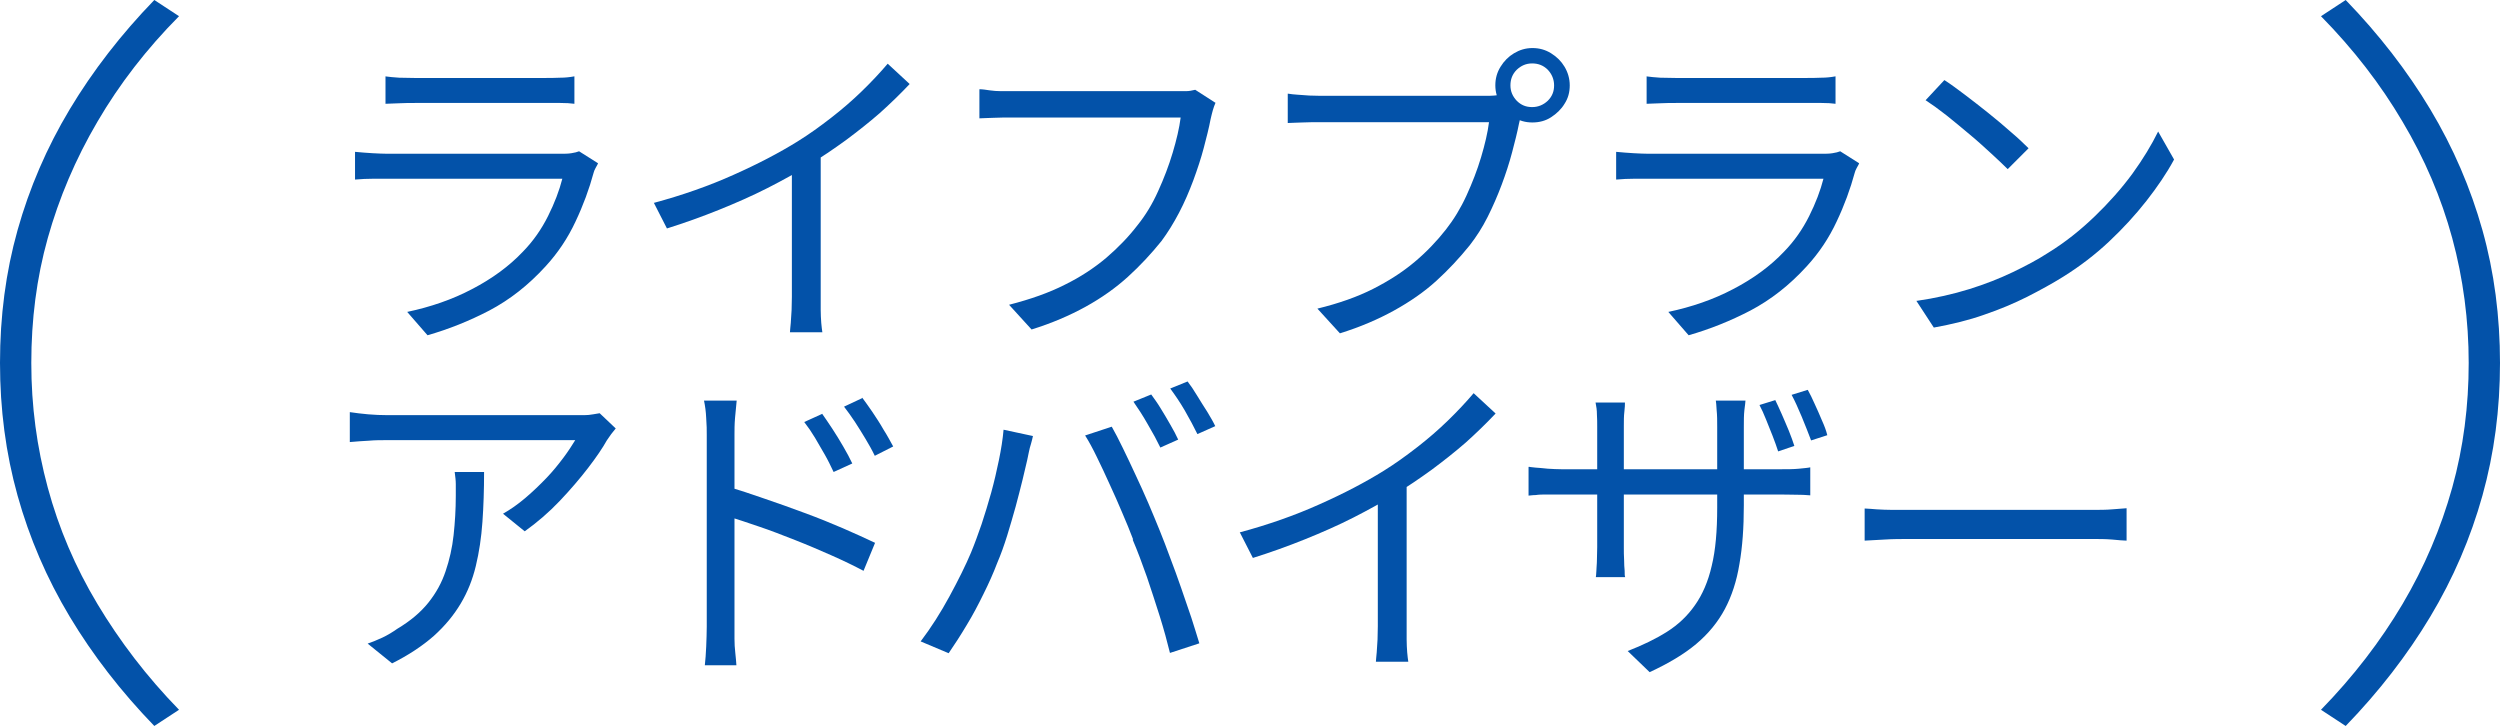
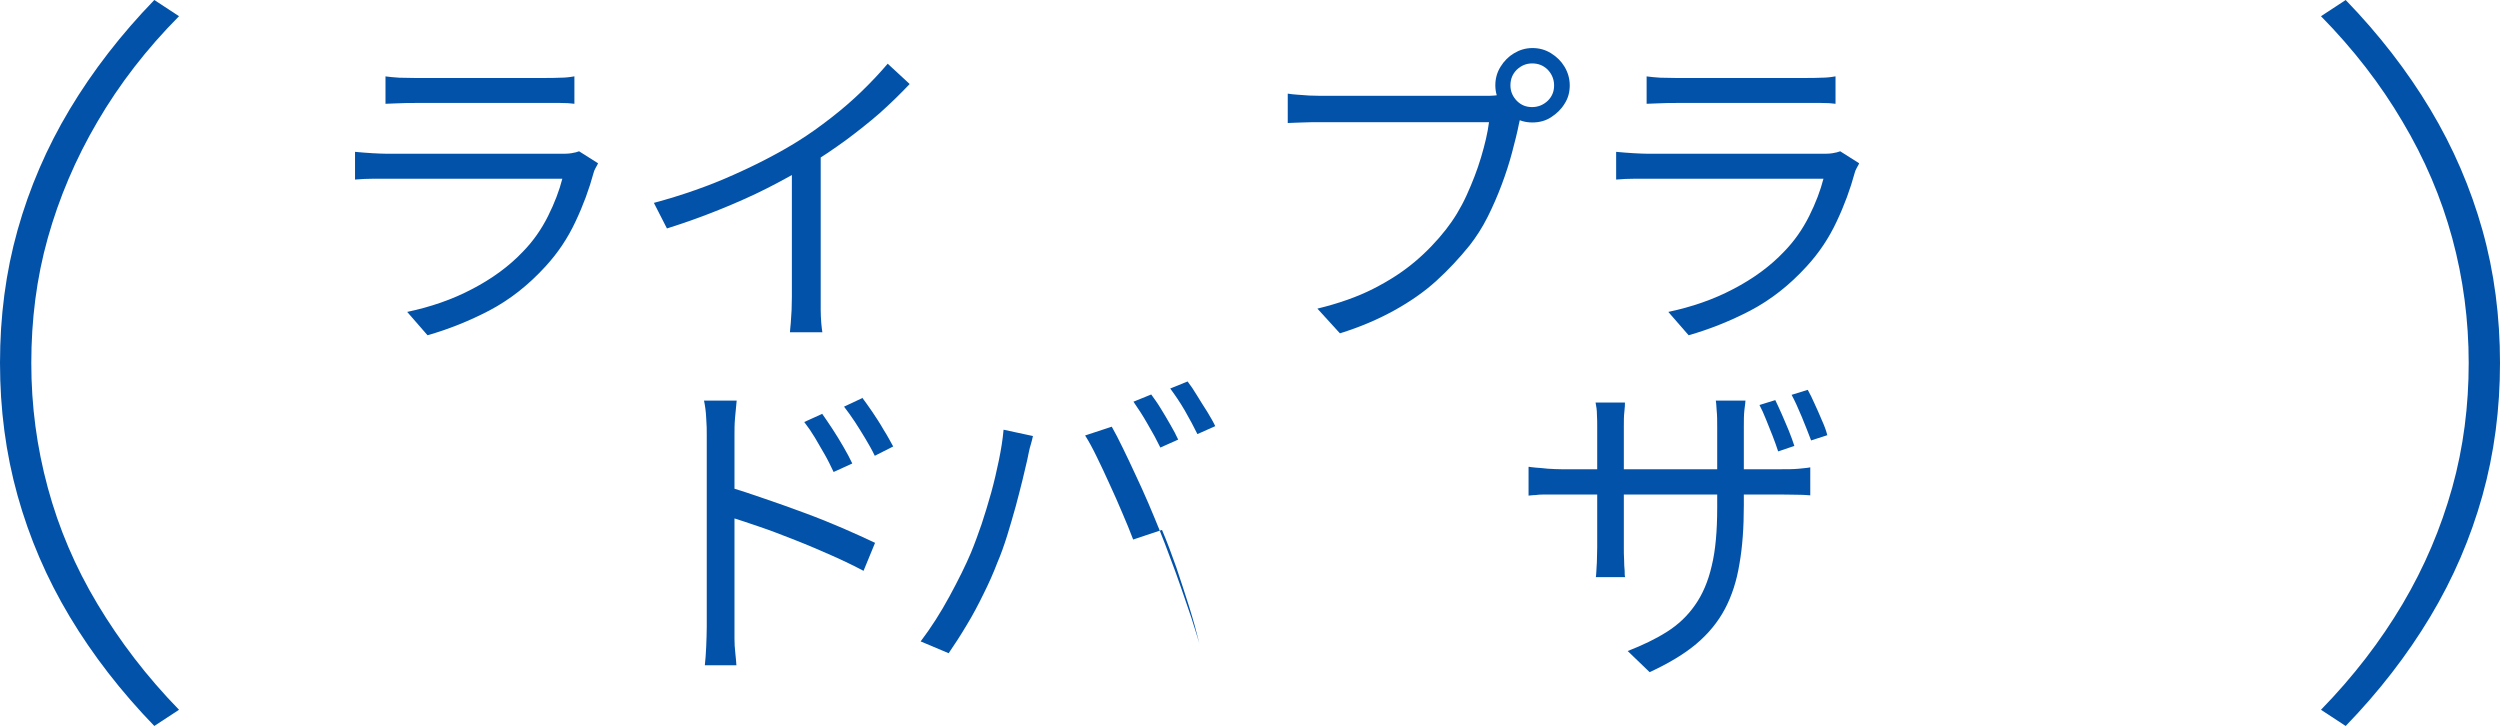
<svg xmlns="http://www.w3.org/2000/svg" width="91.05" height="26.43" viewBox="0 0 91.05 26.43">
  <g>
    <path d="m21.78,5.95s-.05.11-.09.17c-.04.07-.06.13-.07.17-.16.59-.38,1.19-.66,1.78-.28.6-.64,1.14-1.09,1.63-.63.69-1.31,1.22-2.05,1.61-.73.38-1.48.68-2.25.9l-.74-.85c.85-.18,1.64-.45,2.36-.83.73-.38,1.35-.83,1.86-1.37.37-.38.67-.81.91-1.29.24-.48.41-.93.52-1.36h-6.37c-.14,0-.32,0-.53,0-.21,0-.42.01-.65.03v-1.01c.22.02.44.04.64.05s.38.02.54.02h6.32c.14,0,.26,0,.38-.02s.21-.04.28-.07l.68.43Zm-7.76-3.17c.16.02.33.04.52.05.18,0,.37.01.56.01h4.72c.19,0,.38,0,.58-.01.19,0,.36-.02.52-.05v1c-.14-.02-.31-.03-.51-.03-.2,0-.39,0-.59,0h-4.7c-.18,0-.37,0-.55.01-.18,0-.36.02-.53.02v-1Z" fill="#0352a9" stroke-width="0" />
    <path d="m23.81,7.39c1.04-.28,2.01-.62,2.9-1.02.9-.4,1.68-.81,2.34-1.22.42-.26.82-.55,1.22-.86.4-.31.77-.63,1.12-.97.35-.34.66-.67.94-1l.8.74c-.34.36-.7.71-1.09,1.06-.39.34-.81.67-1.24.99-.44.32-.89.62-1.36.92-.44.26-.94.54-1.49.82-.55.28-1.14.54-1.76.79-.62.25-1.26.48-1.9.68l-.48-.94Zm5.05-1.74l1.03-.31v5.47c0,.15,0,.31,0,.48s.01.32.02.47c.01.14.03.26.04.34h-1.18c0-.08.02-.19.03-.34s.02-.3.03-.47c0-.17.01-.33.01-.48v-5.16Z" fill="#0352a9" stroke-width="0" />
-     <path d="m44.27,3.74c-.04.09-.07.18-.1.28-.03.1-.05.2-.08.32-.06.32-.15.67-.25,1.05-.1.38-.23.77-.38,1.18-.15.4-.32.8-.52,1.18s-.41.72-.64,1.03c-.37.46-.78.9-1.22,1.3s-.96.77-1.54,1.09c-.58.32-1.23.6-1.97.83l-.82-.9c.78-.2,1.46-.44,2.03-.73.57-.28,1.07-.61,1.51-.98.43-.37.81-.76,1.14-1.19.29-.36.54-.77.75-1.24.21-.46.39-.93.53-1.4.14-.47.24-.89.29-1.28h-6.13c-.24,0-.46,0-.66.01-.2,0-.38.02-.54.02v-1.06c.11,0,.24.02.37.04.14.02.28.03.42.03.14,0,.28,0,.41,0h6.02c.09,0,.19,0,.3,0,.11,0,.22-.02.34-.05l.73.47Z" fill="#0352a9" stroke-width="0" />
    <path d="m55.5,3.91c-.04.08-.07.17-.1.27s-.05.21-.08.33c-.06.31-.15.66-.25,1.04-.1.38-.23.78-.38,1.18-.15.4-.32.79-.51,1.17s-.41.72-.65,1.03c-.37.46-.78.9-1.22,1.3s-.96.76-1.54,1.08c-.58.32-1.23.6-1.97.83l-.82-.9c.78-.19,1.46-.43,2.03-.72.57-.29,1.07-.61,1.51-.98.43-.36.81-.76,1.14-1.18.29-.37.54-.78.75-1.24s.39-.92.53-1.39c.14-.47.24-.89.29-1.28h-6.13c-.24,0-.46,0-.66.01-.2,0-.38.02-.54.02v-1.07c.11.02.24.03.37.04.14.01.28.02.42.03.14,0,.28.01.41.01h6.02c.09,0,.19,0,.3-.01s.22-.02.34-.05l.73.47Zm-1.04-.8c0-.25.06-.47.19-.68s.29-.37.49-.49c.2-.12.42-.19.67-.19s.47.06.68.19.37.29.49.49.19.43.19.68-.06.47-.19.67c-.12.2-.29.36-.49.49s-.43.19-.68.19-.47-.06-.67-.19c-.2-.12-.36-.29-.49-.49-.12-.2-.19-.42-.19-.67Zm.55,0c0,.22.08.4.23.56.16.16.34.23.56.23s.41-.08.57-.23c.16-.16.23-.34.23-.56s-.08-.41-.23-.57c-.16-.16-.35-.23-.57-.23s-.4.08-.56.23c-.16.16-.23.35-.23.57Z" fill="#0352a9" stroke-width="0" />
    <path d="m67.71,5.95s-.05.11-.09.17c-.04.07-.06.13-.07.17-.16.59-.38,1.19-.66,1.78-.28.6-.64,1.14-1.09,1.63-.63.69-1.31,1.22-2.05,1.61-.73.38-1.48.68-2.25.9l-.74-.85c.85-.18,1.64-.45,2.36-.83.73-.38,1.35-.83,1.86-1.37.37-.38.67-.81.91-1.29.24-.48.41-.93.52-1.36h-6.37c-.14,0-.32,0-.53,0-.21,0-.42.01-.65.03v-1.01c.22.02.44.04.64.05s.38.02.54.02h6.32c.14,0,.26,0,.38-.02s.21-.04.28-.07l.68.43Zm-7.76-3.17c.16.02.33.04.52.05.18,0,.37.01.56.01h4.72c.19,0,.38,0,.58-.01.19,0,.36-.02.52-.05v1c-.14-.02-.31-.03-.51-.03-.2,0-.39,0-.59,0h-4.7c-.18,0-.37,0-.55.01-.18,0-.36.02-.53.02v-1Z" fill="#0352a9" stroke-width="0" />
-     <path d="m69.79,10.96c.7-.1,1.35-.25,1.93-.43s1.11-.39,1.59-.62.91-.46,1.28-.7c.62-.38,1.18-.83,1.7-1.33.52-.5.98-1.02,1.37-1.55.39-.54.7-1.05.94-1.54l.58,1.02c-.27.5-.61,1-1.01,1.51-.4.51-.85,1-1.36,1.48-.5.47-1.06.9-1.67,1.28-.4.25-.84.49-1.31.73-.48.24-1,.46-1.56.65-.56.2-1.18.35-1.84.47l-.64-.98Zm1.03-8.04c.22.14.46.32.74.53.28.21.57.44.86.67s.57.47.82.69c.26.22.47.42.64.59l-.76.76c-.15-.15-.35-.34-.59-.56-.24-.22-.5-.46-.79-.7-.29-.24-.57-.48-.85-.7-.28-.22-.53-.4-.76-.55l.68-.73Z" fill="#0352a9" stroke-width="0" />
-     <path d="m22.42,15.61c-.05.06-.1.12-.16.2-.06.08-.11.16-.16.23-.15.27-.38.61-.68,1s-.65.8-1.04,1.21-.82.78-1.27,1.1l-.79-.64c.28-.16.55-.35.82-.58.27-.23.52-.47.76-.72.24-.25.44-.5.62-.74.18-.24.32-.46.43-.64h-6.84c-.22,0-.45,0-.67.02-.22.01-.46.03-.7.05v-1.09c.21.03.43.06.67.08s.47.03.7.03h6.89c.08,0,.17,0,.28,0,.11,0,.21-.01.32-.03.1-.02.18-.03.24-.04l.59.56Zm-4.79,1.58c0,.65-.02,1.26-.06,1.82-.04.57-.12,1.1-.24,1.6s-.3.95-.55,1.37-.57.81-.98,1.18c-.41.36-.92.7-1.52,1l-.89-.72c.17-.06.35-.13.54-.22.19-.09.37-.2.54-.32.47-.28.85-.6,1.13-.95.28-.35.49-.73.63-1.15.14-.41.24-.85.29-1.31.05-.46.08-.94.08-1.43,0-.15,0-.3,0-.43,0-.14-.02-.28-.04-.44h1.08Z" fill="#0352a9" stroke-width="0" />
    <path d="m25.74,22.82v-6.98c0-.17,0-.37-.02-.61-.01-.24-.04-.45-.08-.64h1.19c-.02.18-.04.39-.06.63-.02.24-.02.44-.02.62v6.98c0,.12,0,.27,0,.44,0,.18.01.35.03.52.02.17.03.32.04.45h-1.15c.02-.19.04-.42.05-.68.01-.26.02-.51.02-.73Zm.79-5.09c.39.12.83.26,1.31.43.48.16.97.34,1.46.52s.96.37,1.4.56.83.37,1.17.53l-.42,1.02c-.34-.18-.73-.37-1.16-.56-.43-.19-.87-.38-1.33-.56-.46-.18-.89-.35-1.31-.49s-.79-.27-1.12-.37v-1.07Zm3.42-2.65c.1.14.22.32.36.53.14.21.27.43.4.65.13.22.24.43.33.62l-.68.31c-.1-.21-.2-.42-.32-.63s-.24-.42-.36-.62-.25-.39-.39-.57l.66-.3Zm1.45-.6c.1.14.23.31.37.52.14.21.28.42.41.65.14.22.25.43.35.61l-.67.34c-.1-.21-.22-.42-.34-.62s-.25-.41-.38-.61c-.13-.2-.27-.39-.4-.56l.66-.31Z" fill="#0352a9" stroke-width="0" />
-     <path d="m35.37,20.11c.13-.31.25-.65.38-1.02.12-.37.24-.75.35-1.15.11-.4.2-.79.28-1.18.08-.39.14-.76.17-1.11l1.07.23c-.02.09-.04.18-.07.28-.03.1-.06.2-.08.31-.02.1-.04.2-.06.29-.04.18-.1.42-.17.72-.07.3-.16.62-.25.97-.1.35-.2.71-.31,1.06s-.23.69-.36.99c-.14.37-.31.75-.5,1.13-.19.39-.39.77-.61,1.13-.22.37-.44.71-.66,1.03l-1.02-.43c.38-.5.73-1.05,1.05-1.64.32-.59.59-1.13.8-1.63Zm5.9-.46c-.12-.31-.25-.64-.4-.98-.14-.34-.3-.69-.46-1.04-.16-.35-.31-.68-.46-.98-.15-.31-.29-.57-.43-.79l.97-.32c.12.21.25.46.4.77.15.3.3.63.46.97.16.34.32.69.47,1.04s.29.69.42,1.01c.12.3.25.63.38.99.14.36.27.73.4,1.1s.25.73.37,1.08c.11.35.21.66.29.93l-1.07.35c-.1-.41-.22-.85-.37-1.33-.15-.48-.31-.96-.47-1.44-.17-.48-.34-.94-.52-1.36Zm.66-5.28c.1.14.22.3.34.5.12.2.24.39.35.59.12.2.21.38.29.55l-.65.29c-.12-.25-.27-.53-.46-.85-.18-.32-.36-.59-.52-.82l.64-.26Zm1.32-.48c.11.14.23.32.35.52.12.2.25.4.37.59.12.2.22.37.29.52l-.65.29c-.13-.26-.28-.55-.46-.86-.18-.31-.36-.57-.53-.8l.64-.26Z" fill="#0352a9" stroke-width="0" />
-     <path d="m45.15,19.39c1.04-.28,2.01-.62,2.9-1.02.9-.4,1.68-.81,2.34-1.22.42-.26.82-.55,1.22-.86.4-.31.77-.63,1.12-.97.35-.34.66-.67.94-1l.8.74c-.34.36-.7.71-1.09,1.06-.39.34-.81.67-1.24.99-.44.32-.89.62-1.36.92-.44.26-.94.54-1.49.82-.55.28-1.14.54-1.76.79-.62.25-1.26.48-1.9.68l-.48-.94Zm5.05-1.74l1.03-.31v5.47c0,.15,0,.31,0,.48s.01.32.02.47c.01.14.03.26.04.34h-1.18c0-.08.02-.19.03-.34s.02-.3.03-.47c0-.17.01-.33.01-.48v-5.16Z" fill="#0352a9" stroke-width="0" />
+     <path d="m35.37,20.11c.13-.31.25-.65.38-1.02.12-.37.24-.75.35-1.15.11-.4.2-.79.28-1.18.08-.39.14-.76.17-1.11l1.07.23c-.02.09-.04.18-.07.28-.03.1-.06.2-.08.31-.02.1-.04.2-.06.29-.04.18-.1.42-.17.72-.07.3-.16.62-.25.97-.1.35-.2.71-.31,1.06s-.23.69-.36.99c-.14.37-.31.75-.5,1.13-.19.39-.39.77-.61,1.13-.22.37-.44.71-.66,1.03l-1.02-.43c.38-.5.73-1.05,1.05-1.64.32-.59.59-1.13.8-1.63Zm5.9-.46c-.12-.31-.25-.64-.4-.98-.14-.34-.3-.69-.46-1.04-.16-.35-.31-.68-.46-.98-.15-.31-.29-.57-.43-.79l.97-.32c.12.21.25.46.4.77.15.3.3.63.46.97.16.34.32.69.47,1.04s.29.69.42,1.01c.12.3.25.63.38.99.14.36.27.73.4,1.1s.25.73.37,1.08c.11.35.21.66.29.93c-.1-.41-.22-.85-.37-1.33-.15-.48-.31-.96-.47-1.44-.17-.48-.34-.94-.52-1.36Zm.66-5.28c.1.14.22.3.34.5.12.2.24.39.35.59.12.2.21.38.29.55l-.65.29c-.12-.25-.27-.53-.46-.85-.18-.32-.36-.59-.52-.82l.64-.26Zm1.32-.48c.11.14.23.32.35.52.12.2.25.4.37.59.12.2.22.37.29.52l-.65.29c-.13-.26-.28-.55-.46-.86-.18-.31-.36-.57-.53-.8l.64-.26Z" fill="#0352a9" stroke-width="0" />
    <path d="m55.68,17s.11.02.24.03c.13.01.28.02.45.04.17.01.34.02.51.02h7.94c.27,0,.5,0,.7-.02.19-.02.33-.03.41-.05v1.02c-.06,0-.2-.02-.4-.02-.2,0-.43-.01-.7-.01h-7.96c-.18,0-.35,0-.51,0-.16,0-.31,0-.43.02-.12,0-.21.02-.26.02v-1.04Zm3.5-2.33c0,.06,0,.16-.02.32-.02.16-.02.34-.02.55v4.4c0,.14,0,.29.01.45,0,.16.01.29.02.4,0,.11,0,.19.02.23h-1.07s.02-.12.02-.23c0-.11.02-.24.02-.4,0-.15.01-.3.01-.46v-4.39c0-.14,0-.28-.01-.44,0-.16-.02-.3-.05-.44h1.07Zm4.33,3.74c0,.8-.05,1.51-.16,2.13-.1.62-.28,1.17-.53,1.64s-.6.9-1.04,1.27c-.44.37-1.01.71-1.7,1.03l-.8-.77c.54-.21,1.02-.44,1.43-.7.41-.26.75-.58,1.02-.97.27-.38.48-.86.61-1.43.14-.57.2-1.28.2-2.12v-2.92c0-.24,0-.45-.02-.63-.01-.18-.02-.3-.03-.35h1.08c0,.06-.02.17-.04.35-.02.18-.02.39-.02.63v2.83Zm1.14-3.85c.07.14.15.32.24.52.09.2.17.4.26.61.08.2.15.39.2.55l-.59.2c-.06-.18-.12-.36-.2-.56-.08-.2-.16-.4-.24-.6-.08-.2-.16-.38-.24-.53l.58-.18Zm1.19-.36c.08.14.16.31.25.51.09.2.18.39.26.59.09.2.16.38.2.55l-.59.19c-.1-.26-.21-.55-.34-.86s-.25-.58-.37-.8l.58-.18Z" fill="#0352a9" stroke-width="0" />
-     <path d="m67.91,18.52c.12,0,.27.02.44.03s.37.02.58.02c.21,0,.43,0,.64,0h6.58c.3,0,.56,0,.78-.02.22-.02.39-.03.52-.04v1.18c-.12,0-.3-.02-.53-.04-.24-.02-.49-.02-.75-.02h-6.59c-.33,0-.64,0-.94.02s-.54.03-.73.04v-1.18Z" fill="#0352a9" stroke-width="0" />
    <path d="m0,13.22c0-1.7.21-3.31.64-4.84.43-1.53,1.06-3,1.9-4.4s1.87-2.73,3.08-3.98l.9.59c-1.18,1.19-2.17,2.47-2.97,3.84-.8,1.36-1.4,2.78-1.81,4.24s-.6,2.98-.6,4.55.2,3.06.6,4.54,1,2.89,1.81,4.24,1.79,2.64,2.97,3.85l-.9.59c-1.21-1.25-2.24-2.58-3.08-3.98s-1.47-2.87-1.9-4.41-.64-3.15-.64-4.83Z" fill="#0352a9" stroke-width="0" />
    <path d="m91.05,13.22c0,1.68-.21,3.29-.64,4.83-.43,1.54-1.06,3.01-1.9,4.41s-1.87,2.73-3.08,3.98l-.9-.59c1.18-1.21,2.17-2.5,2.97-3.85.8-1.35,1.4-2.77,1.81-4.24s.6-2.99.6-4.54-.2-3.08-.6-4.55-1-2.88-1.81-4.24c-.8-1.36-1.79-2.64-2.97-3.84l.9-.59c1.21,1.25,2.24,2.58,3.08,3.98s1.47,2.87,1.9,4.4c.43,1.53.64,3.15.64,4.84Z" fill="#0352a9" stroke-width="0" />
  </g>
</svg>